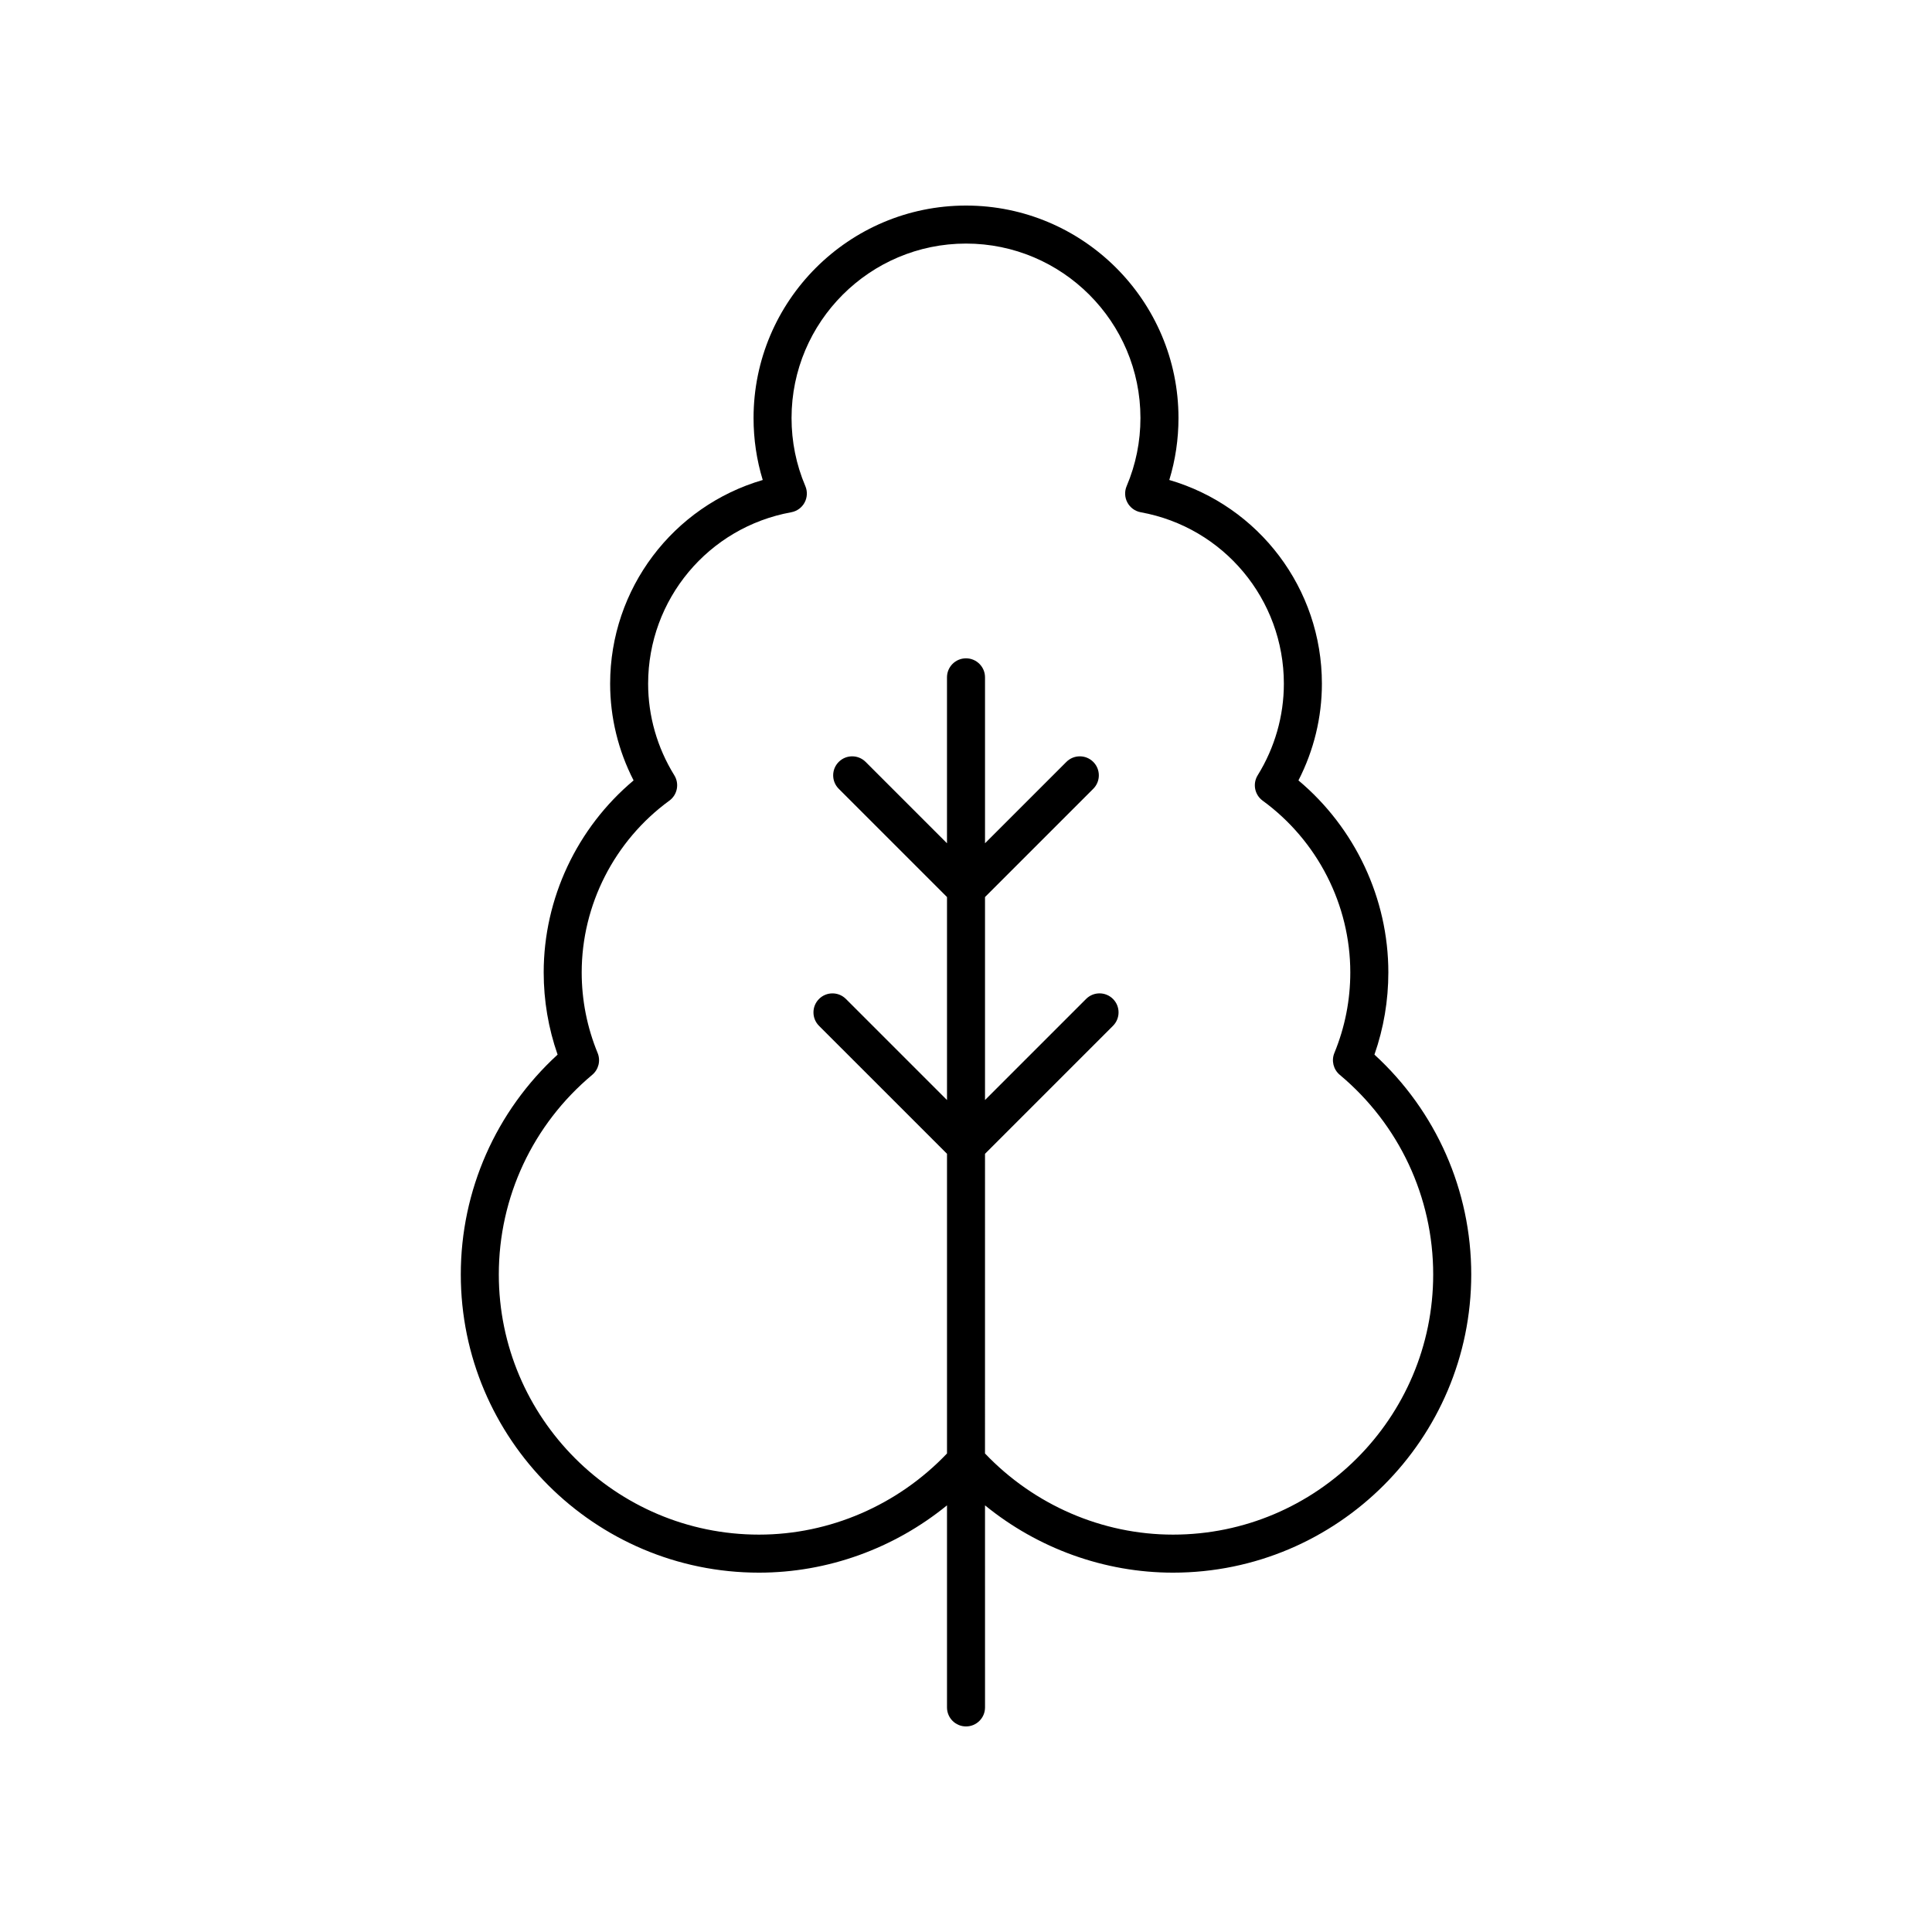
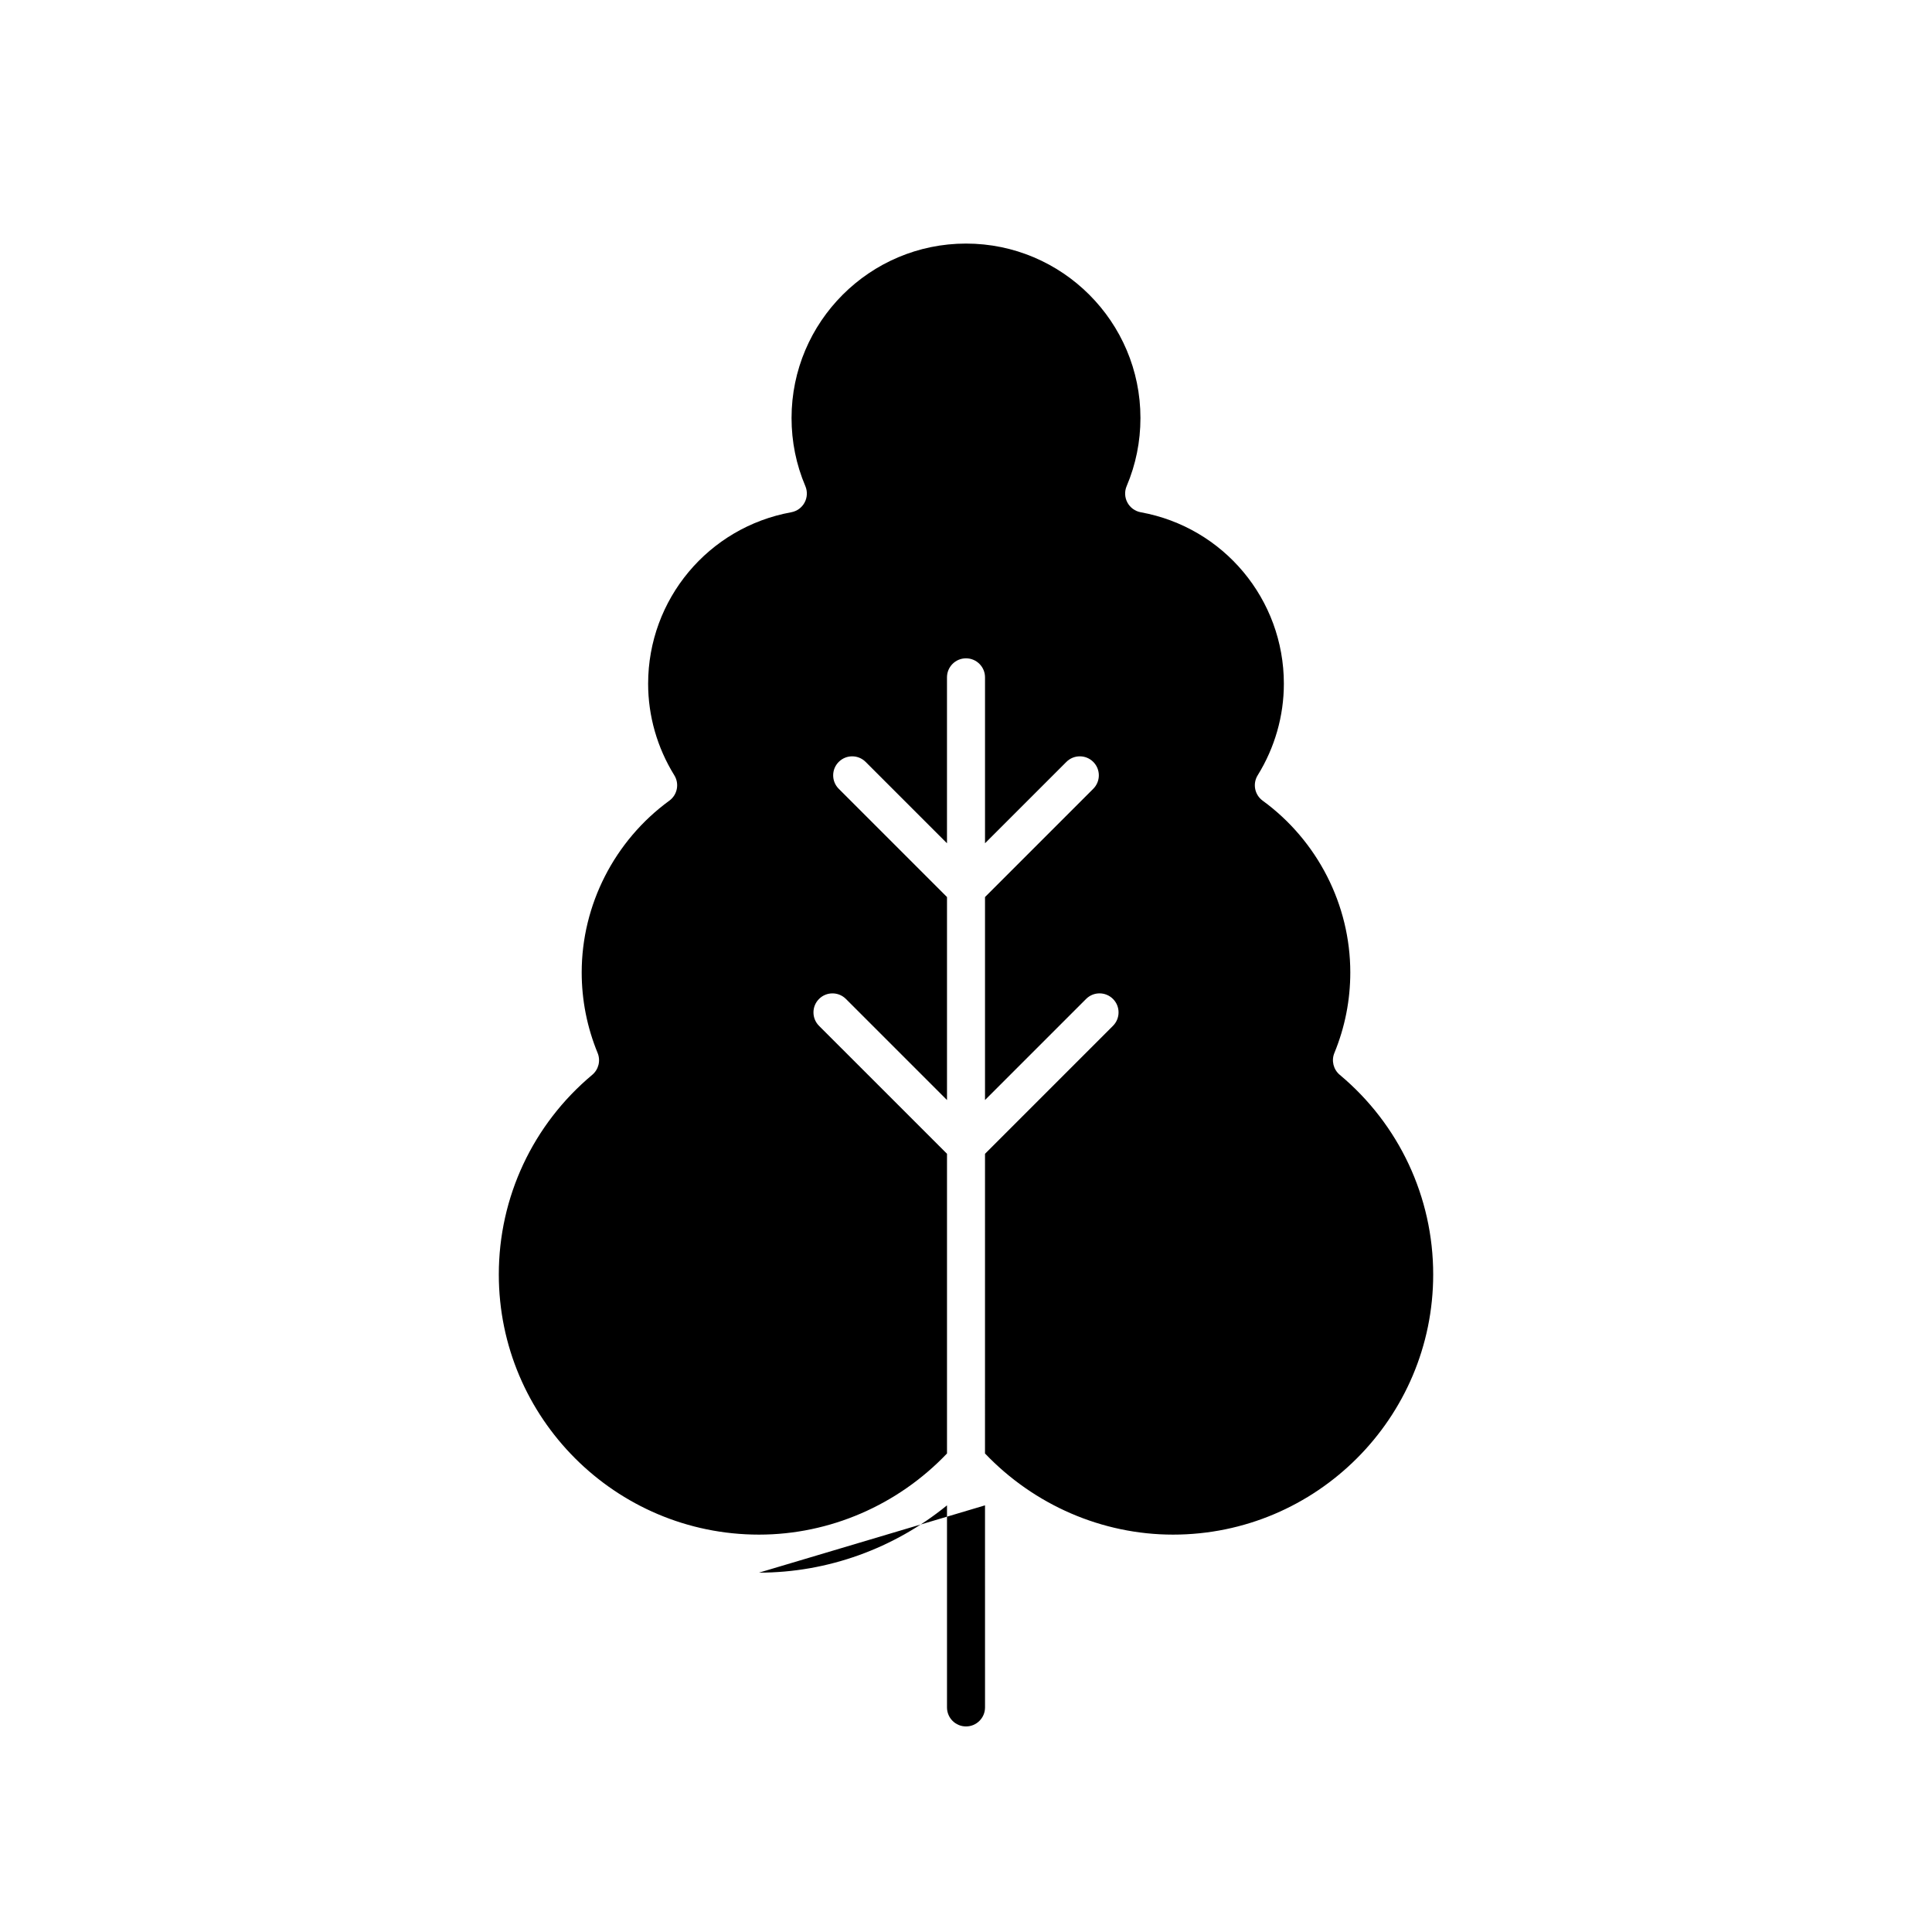
<svg xmlns="http://www.w3.org/2000/svg" fill="#000000" width="800px" height="800px" version="1.1" viewBox="144 144 512 512">
-   <path d="m345.14 560.77c18.207 0 35.801-6.41 49.824-17.836v53.551c0 2.785 2.254 5.039 5.039 5.039 2.781 0 5.039-2.254 5.039-5.039l-0.004-53.551c14.02 11.426 31.613 17.836 49.824 17.836 43.578 0 79.031-35.453 79.031-79.031 0-22.254-9.305-43.281-25.652-58.254 2.449-7.019 3.684-14.332 3.684-21.789 0-19.602-8.828-38.301-23.824-50.879 4.078-7.941 6.215-16.707 6.215-25.625 0-25.219-16.688-47.059-40.441-53.992 1.617-5.301 2.434-10.801 2.434-16.422 0-31.043-25.262-56.301-56.305-56.301-31.047 0-56.305 25.258-56.305 56.305 0 5.625 0.816 11.125 2.434 16.422-23.754 6.934-40.441 28.773-40.441 53.992 0 8.914 2.137 17.684 6.215 25.625-14.996 12.574-23.824 31.277-23.824 50.879 0 7.457 1.238 14.77 3.684 21.789-16.348 14.973-25.652 36-25.652 58.254 0 43.574 35.453 79.027 79.027 79.027zm-44.191-131.93c1.684-1.41 2.262-3.75 1.43-5.781-2.801-6.824-4.223-14.012-4.223-21.363 0-17.895 8.684-34.906 23.23-45.516 2.129-1.551 2.699-4.481 1.312-6.723-4.539-7.332-6.938-15.723-6.938-24.266 0-22.34 15.949-41.449 37.93-45.438 1.504-0.277 2.809-1.219 3.531-2.566 0.727-1.348 0.801-2.953 0.203-4.359-2.43-5.719-3.656-11.789-3.656-18.051 0.004-25.488 20.742-46.227 46.234-46.227s46.227 20.738 46.227 46.227c0 6.262-1.23 12.336-3.656 18.051-0.598 1.406-0.523 3.012 0.203 4.359 0.727 1.348 2.027 2.293 3.531 2.566 21.98 3.984 37.93 23.094 37.93 45.438 0 8.543-2.398 16.934-6.938 24.266-1.387 2.238-0.812 5.172 1.312 6.723 14.547 10.609 23.23 27.621 23.23 45.516 0 7.352-1.418 14.539-4.223 21.363-0.832 2.031-0.254 4.367 1.43 5.781 15.738 13.156 24.762 32.438 24.762 52.898 0 38.023-30.934 68.953-68.953 68.953-18.785 0-36.809-7.852-49.824-21.504l0.004-79.418 33.914-33.914c1.969-1.969 1.969-5.156 0-7.125s-5.156-1.969-7.125 0l-26.789 26.789v-53.793l28.688-28.688c1.969-1.969 1.969-5.156 0-7.125s-5.156-1.969-7.125 0l-21.562 21.562v-43.973c0-2.785-2.254-5.039-5.039-5.039-2.781 0-5.039 2.254-5.039 5.039v43.973l-21.562-21.562c-1.969-1.969-5.156-1.969-7.125 0s-1.969 5.156 0 7.125l28.691 28.688v53.797l-26.789-26.789c-1.969-1.969-5.156-1.969-7.125 0s-1.969 5.156 0 7.125l33.914 33.91v79.418c-13.012 13.656-31.035 21.504-49.824 21.504-38.023 0-68.953-30.934-68.953-68.953 0-20.461 9.023-39.742 24.762-52.898z" />
+   <path d="m345.14 560.77c18.207 0 35.801-6.41 49.824-17.836v53.551c0 2.785 2.254 5.039 5.039 5.039 2.781 0 5.039-2.254 5.039-5.039l-0.004-53.551zm-44.191-131.93c1.684-1.41 2.262-3.75 1.43-5.781-2.801-6.824-4.223-14.012-4.223-21.363 0-17.895 8.684-34.906 23.23-45.516 2.129-1.551 2.699-4.481 1.312-6.723-4.539-7.332-6.938-15.723-6.938-24.266 0-22.34 15.949-41.449 37.93-45.438 1.504-0.277 2.809-1.219 3.531-2.566 0.727-1.348 0.801-2.953 0.203-4.359-2.43-5.719-3.656-11.789-3.656-18.051 0.004-25.488 20.742-46.227 46.234-46.227s46.227 20.738 46.227 46.227c0 6.262-1.23 12.336-3.656 18.051-0.598 1.406-0.523 3.012 0.203 4.359 0.727 1.348 2.027 2.293 3.531 2.566 21.98 3.984 37.93 23.094 37.93 45.438 0 8.543-2.398 16.934-6.938 24.266-1.387 2.238-0.812 5.172 1.312 6.723 14.547 10.609 23.23 27.621 23.23 45.516 0 7.352-1.418 14.539-4.223 21.363-0.832 2.031-0.254 4.367 1.43 5.781 15.738 13.156 24.762 32.438 24.762 52.898 0 38.023-30.934 68.953-68.953 68.953-18.785 0-36.809-7.852-49.824-21.504l0.004-79.418 33.914-33.914c1.969-1.969 1.969-5.156 0-7.125s-5.156-1.969-7.125 0l-26.789 26.789v-53.793l28.688-28.688c1.969-1.969 1.969-5.156 0-7.125s-5.156-1.969-7.125 0l-21.562 21.562v-43.973c0-2.785-2.254-5.039-5.039-5.039-2.781 0-5.039 2.254-5.039 5.039v43.973l-21.562-21.562c-1.969-1.969-5.156-1.969-7.125 0s-1.969 5.156 0 7.125l28.691 28.688v53.797l-26.789-26.789c-1.969-1.969-5.156-1.969-7.125 0s-1.969 5.156 0 7.125l33.914 33.91v79.418c-13.012 13.656-31.035 21.504-49.824 21.504-38.023 0-68.953-30.934-68.953-68.953 0-20.461 9.023-39.742 24.762-52.898z" />
</svg>